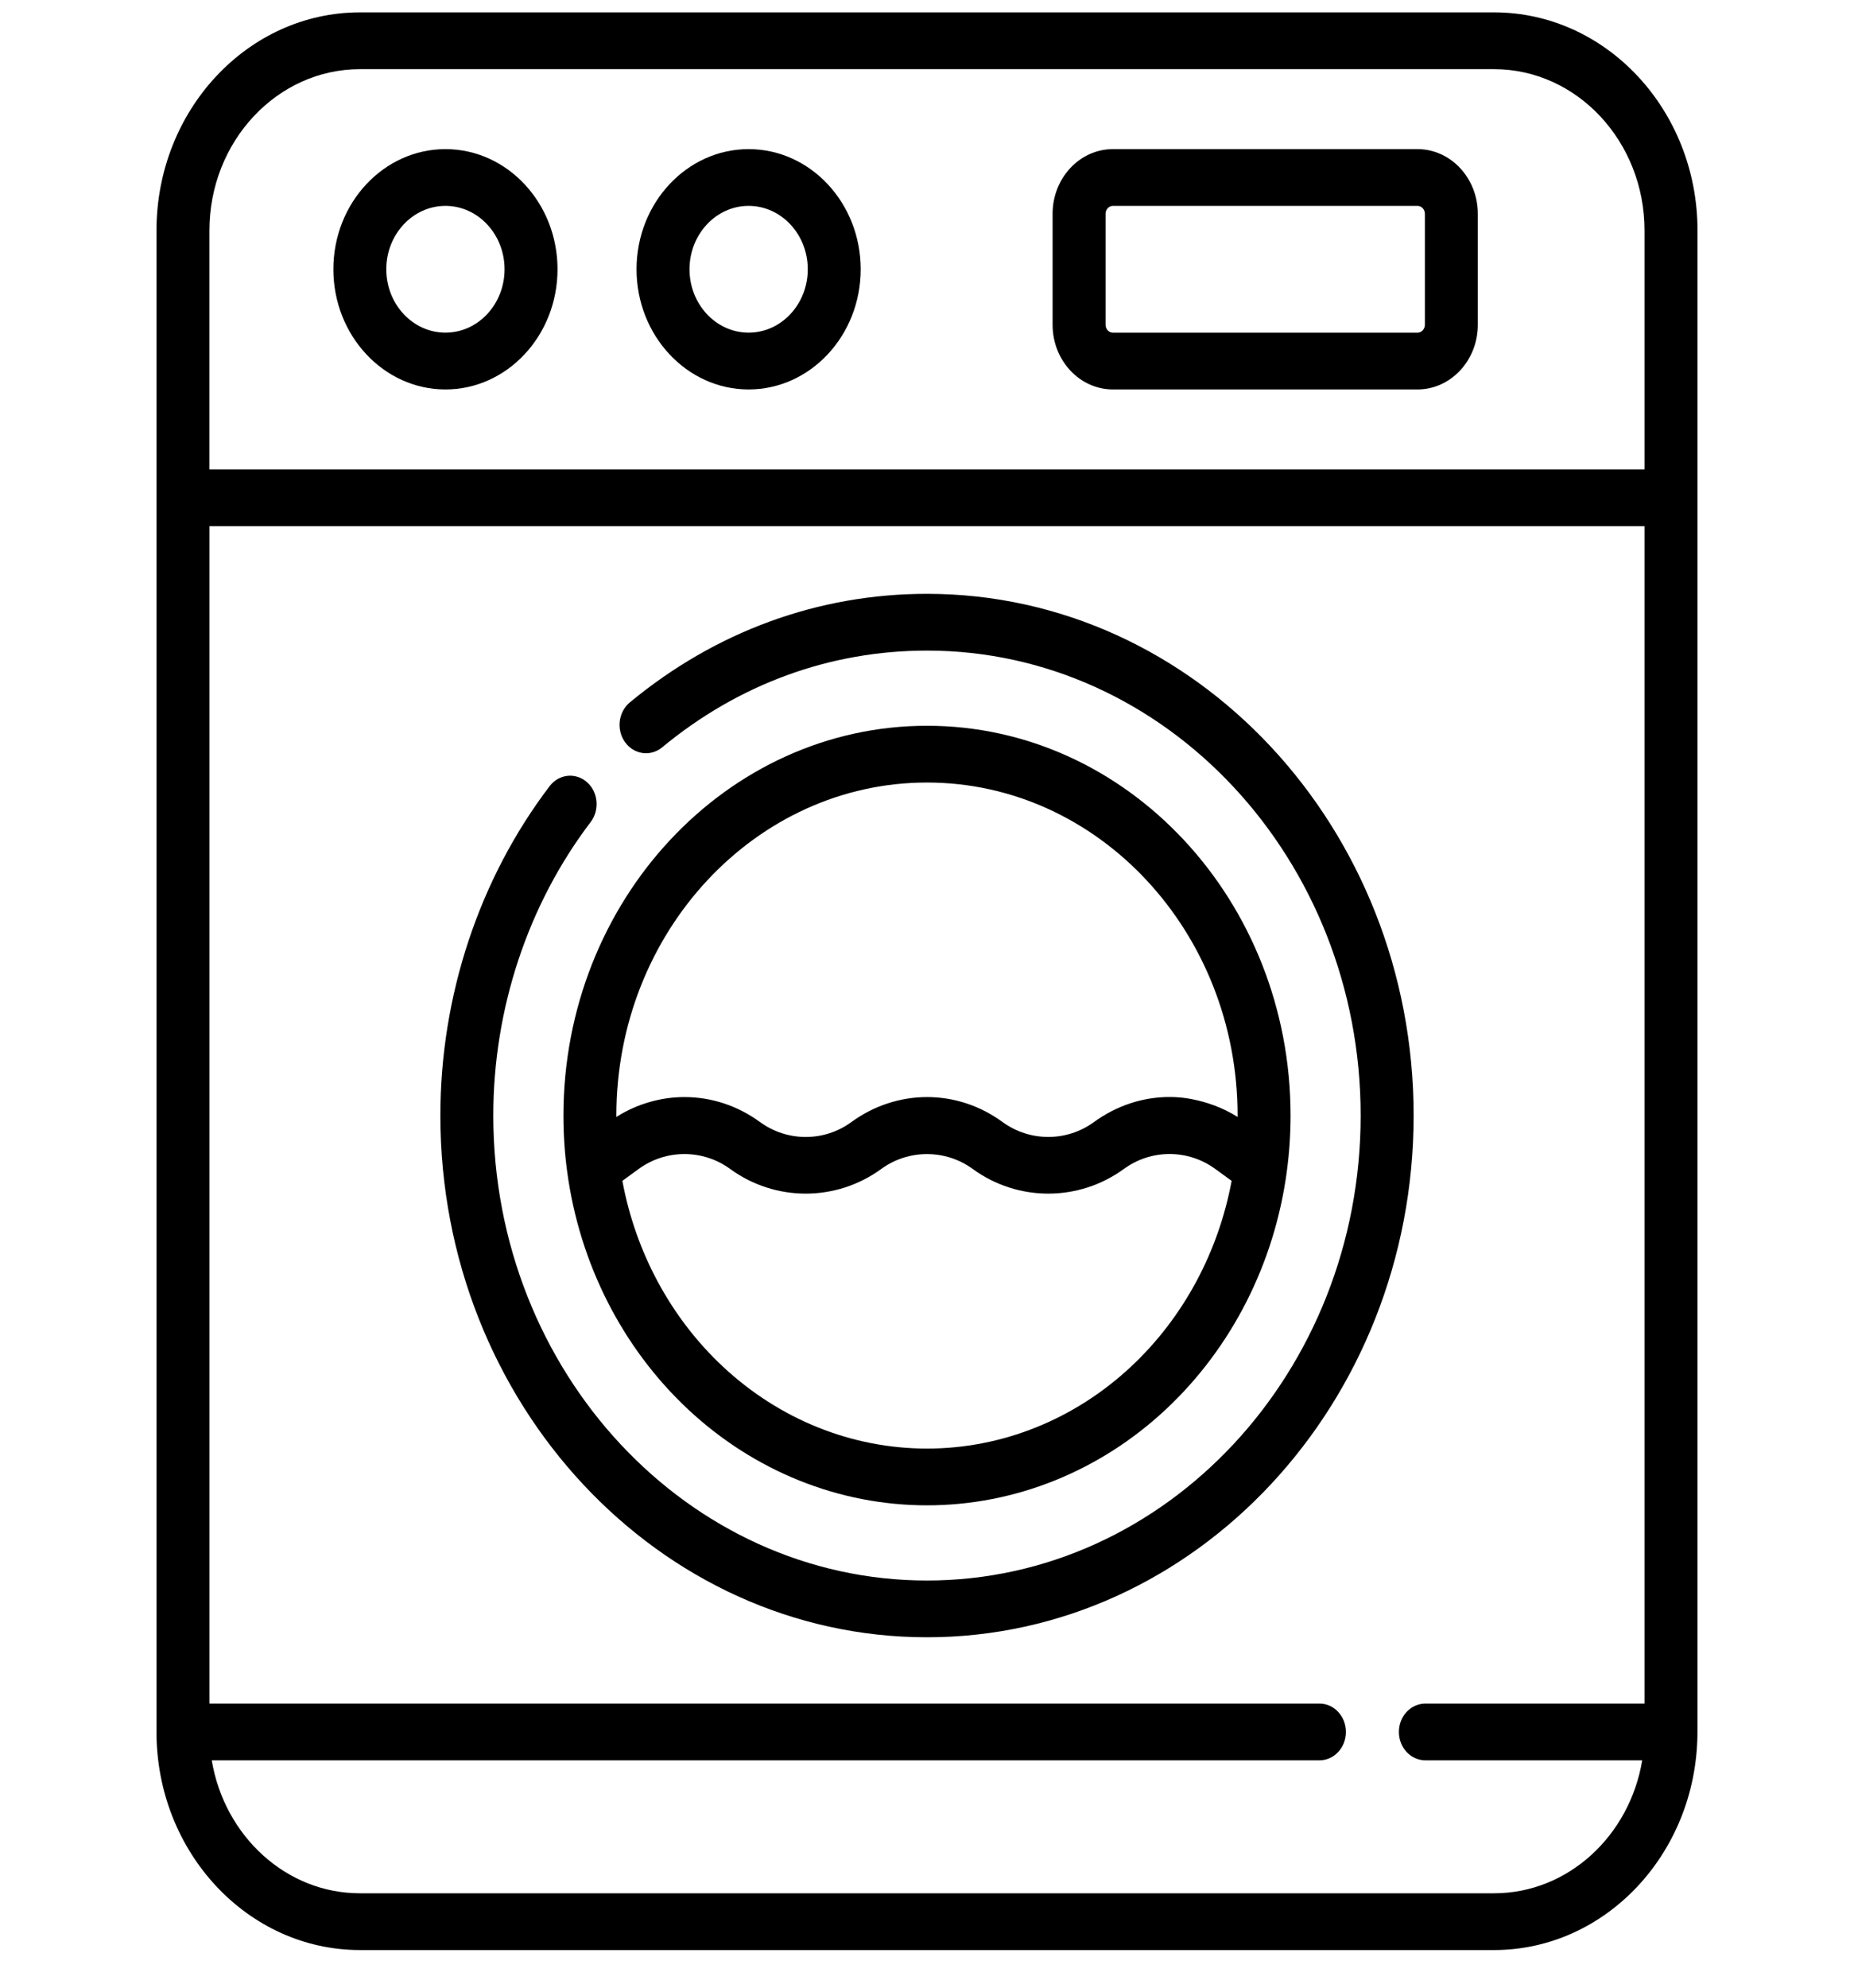
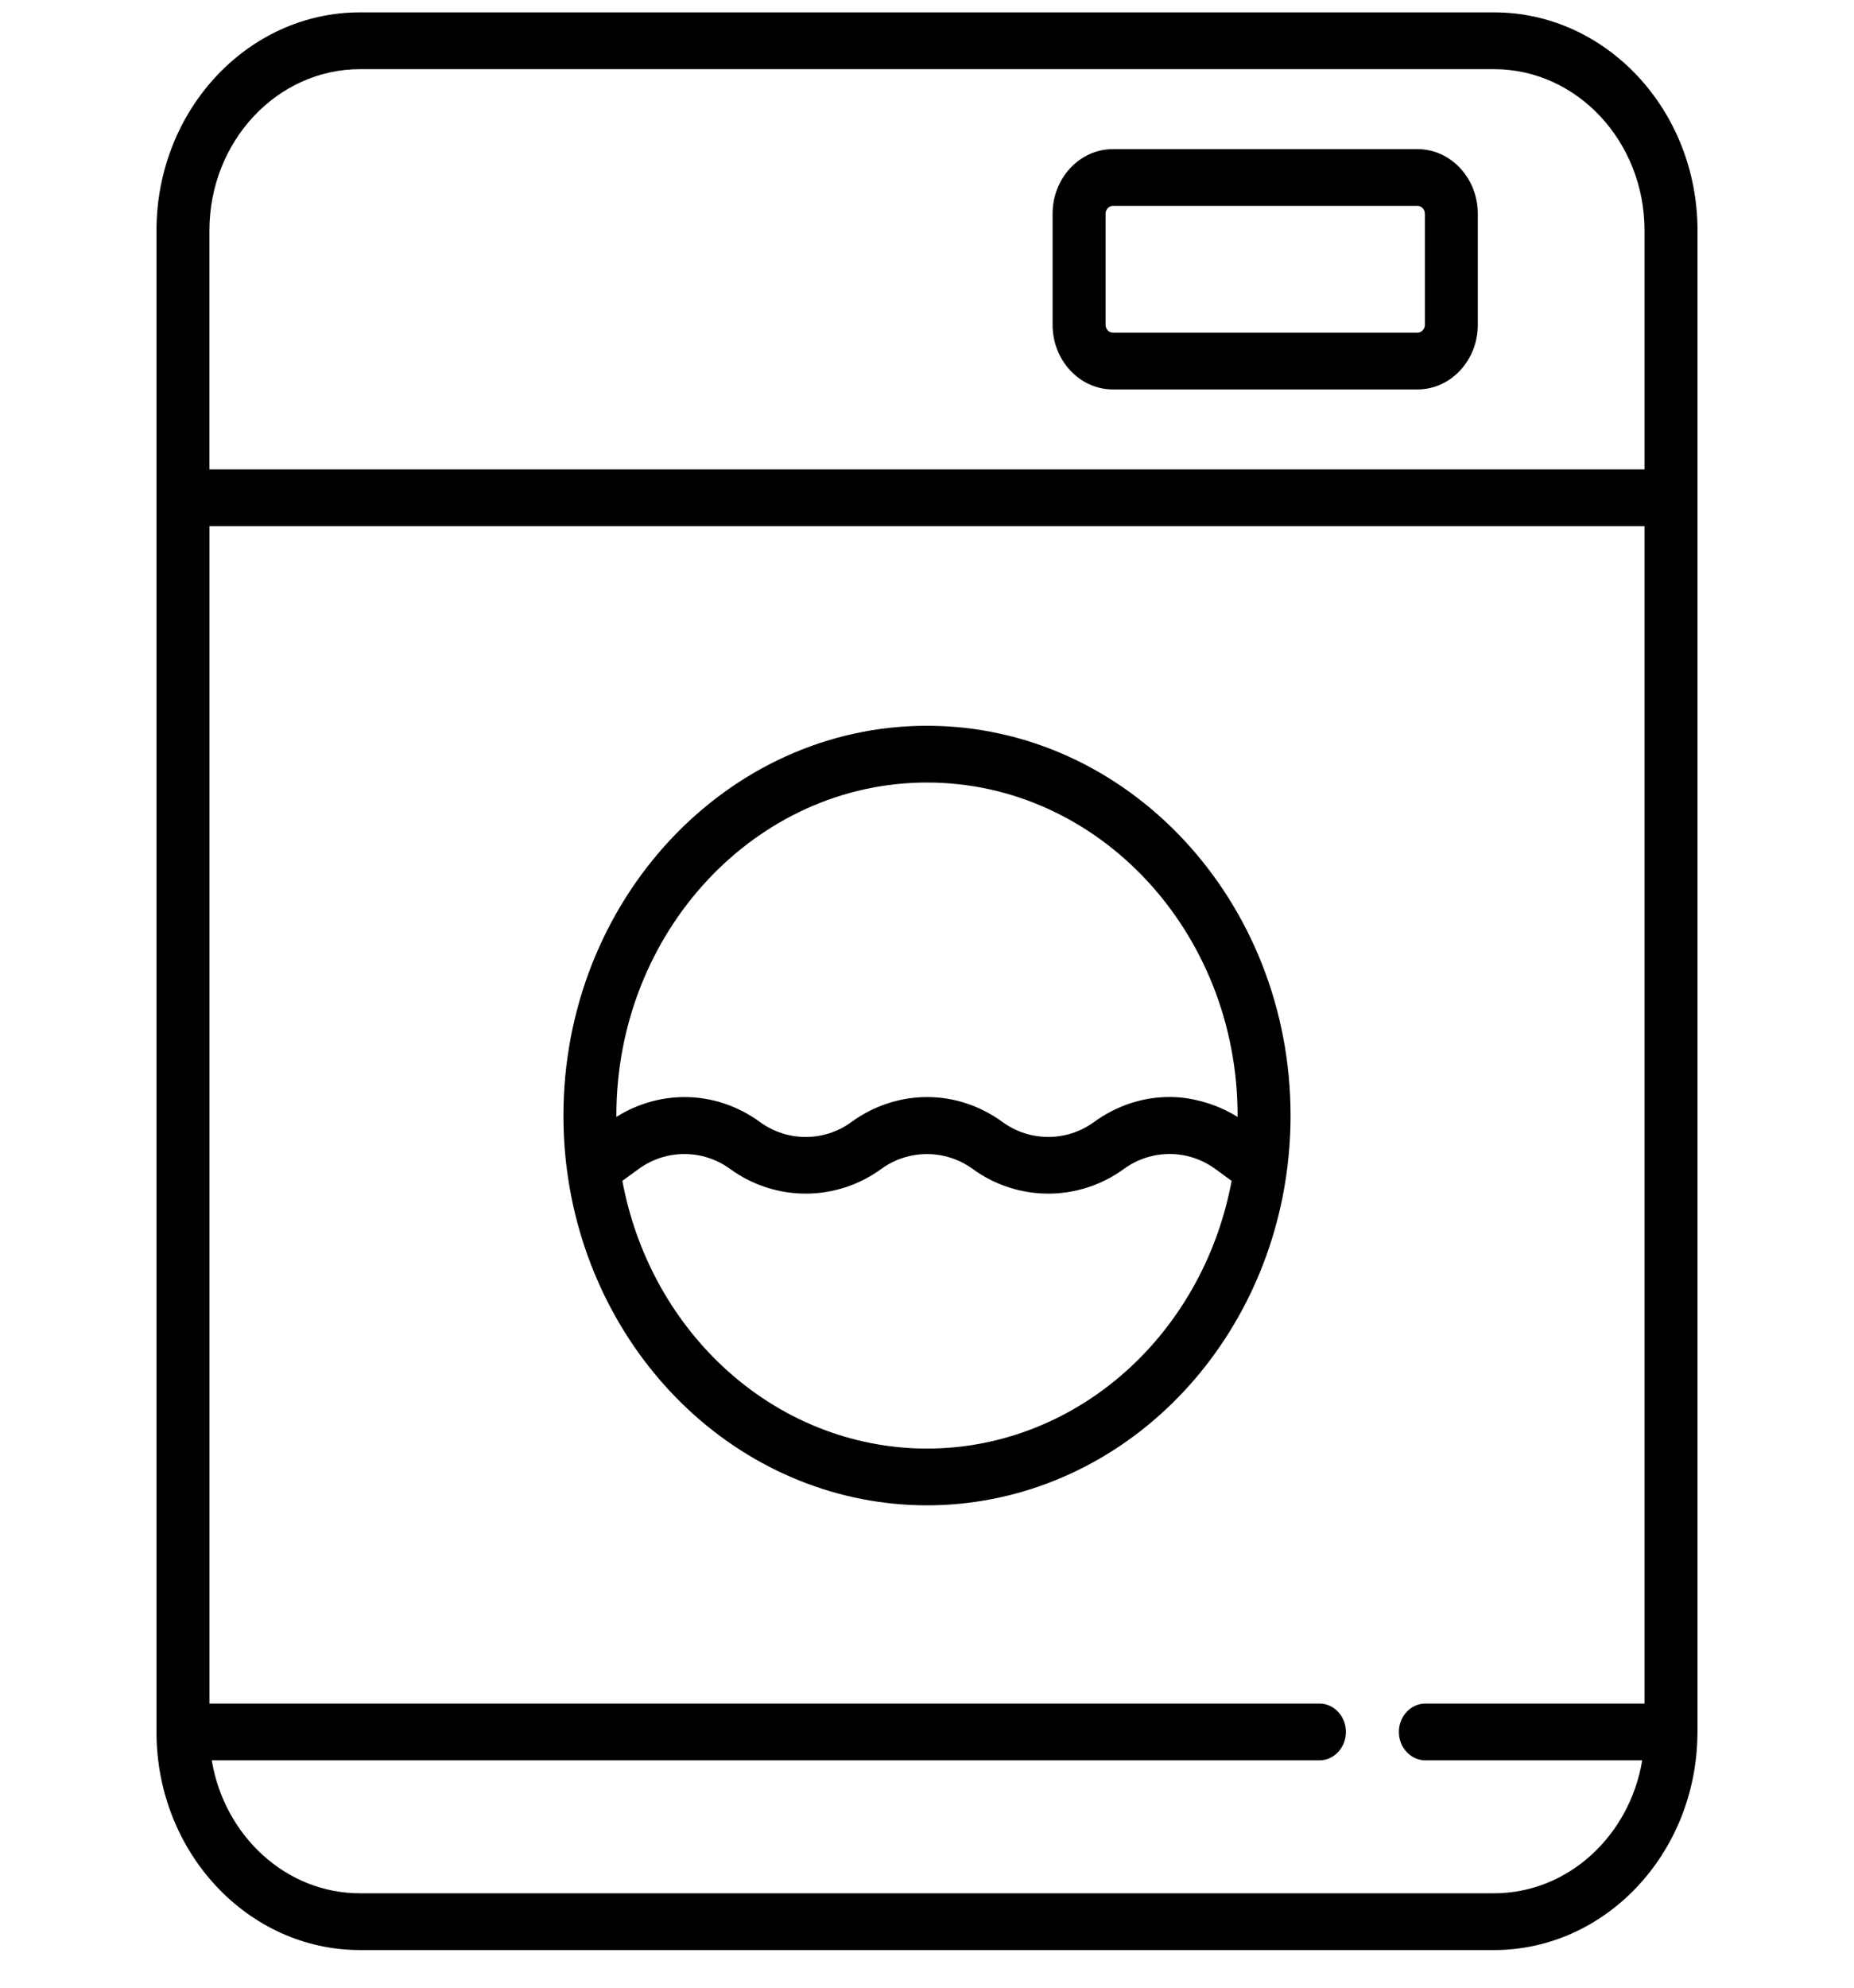
<svg xmlns="http://www.w3.org/2000/svg" width="42" height="45" viewBox="0 0 42 45" fill="none">
  <g clip-path="url(#clip0_3_1083)">
-     <path d="M16.959 3.376C15.559 3.376 14.42 4.596 14.42 6.096C14.42 7.596 15.559 8.817 16.959 8.817C18.359 8.817 19.498 7.596 19.498 6.096C19.498 4.596 18.359 3.376 16.959 3.376ZM16.959 7.531C16.221 7.531 15.62 6.888 15.62 6.096C15.62 5.305 16.221 4.661 16.959 4.661C17.698 4.661 18.299 5.305 18.299 6.096C18.299 6.888 17.698 7.531 16.959 7.531Z" fill="black" />
-     <path d="M10.091 3.376C8.691 3.376 7.552 4.596 7.552 6.096C7.552 7.596 8.691 8.817 10.091 8.817C11.491 8.817 12.63 7.596 12.63 6.096C12.63 4.596 11.491 3.376 10.091 3.376ZM10.091 7.531C9.352 7.531 8.751 6.888 8.751 6.096C8.751 5.305 9.352 4.661 10.091 4.661C10.829 4.661 11.43 5.305 11.43 6.096C11.43 6.888 10.829 7.531 10.091 7.531Z" fill="black" />
    <path d="M32.111 3.376H25.212C24.458 3.376 23.845 4.033 23.845 4.841V7.352C23.845 8.16 24.458 8.817 25.212 8.817H32.111C32.865 8.817 33.478 8.16 33.478 7.352V4.841C33.478 4.033 32.865 3.376 32.111 3.376ZM32.279 7.352C32.279 7.451 32.203 7.532 32.111 7.532H25.212C25.12 7.532 25.045 7.451 25.045 7.352V4.841C25.045 4.741 25.12 4.661 25.212 4.661H32.111C32.203 4.661 32.279 4.741 32.279 4.841V7.352Z" fill="black" />
-     <path d="M21 13.444C18.54 13.444 16.212 14.294 14.268 15.902C14.006 16.119 13.958 16.522 14.16 16.803C14.363 17.084 14.739 17.136 15.001 16.919C16.733 15.486 18.807 14.729 21 14.729C26.417 14.729 30.824 19.451 30.824 25.255C30.824 31.06 26.417 35.782 21 35.782C15.582 35.782 11.175 31.059 11.175 25.255C11.175 22.84 11.959 20.48 13.381 18.61C13.59 18.335 13.552 17.93 13.295 17.706C13.038 17.482 12.66 17.523 12.451 17.798C10.855 19.896 9.976 22.544 9.976 25.255C9.976 31.768 14.921 37.067 21 37.067C27.078 37.067 32.024 31.768 32.024 25.255C32.024 18.743 27.078 13.444 21 13.444Z" fill="black" />
    <path d="M38.455 39.16V5.219C38.455 2.496 36.387 0.28 33.846 0.28H8.154C5.612 0.28 3.545 2.496 3.545 5.219V39.211C3.545 41.933 5.612 44.148 8.154 44.148H33.846C36.364 44.148 38.416 41.972 38.453 39.283C38.455 39.259 38.456 39.177 38.455 39.16ZM37.255 38.568H32.29C31.959 38.568 31.69 38.856 31.69 39.21C31.69 39.565 31.959 39.853 32.29 39.853H37.202C36.918 41.562 35.521 42.863 33.846 42.863H8.154C6.478 42.863 5.082 41.562 4.797 39.853H29.891C30.222 39.853 30.49 39.565 30.49 39.211C30.49 38.856 30.222 38.568 29.891 38.568H4.745V11.912H37.255V38.568ZM37.255 10.627H4.744V5.219C4.744 3.205 6.274 1.566 8.154 1.566H33.846C35.726 1.566 37.255 3.205 37.255 5.219V10.627Z" fill="black" />
    <path d="M21 16.431C16.458 16.431 12.764 20.39 12.764 25.256C12.764 25.684 12.792 26.112 12.849 26.528C12.849 26.529 12.849 26.529 12.849 26.529C13.13 28.608 14.101 30.517 15.585 31.905C17.085 33.308 19.007 34.08 21 34.08C22.992 34.08 24.915 33.308 26.414 31.905C27.898 30.517 28.87 28.608 29.15 26.53C29.15 26.529 29.15 26.529 29.15 26.529C29.207 26.112 29.236 25.684 29.236 25.256C29.236 20.39 25.541 16.431 21 16.431ZM25.625 30.937C24.344 32.135 22.702 32.795 21 32.795C19.297 32.795 17.655 32.135 16.374 30.937C15.199 29.838 14.4 28.358 14.099 26.734L14.468 26.465C15.086 26.014 15.923 26.014 16.541 26.465C17.562 27.209 18.942 27.209 19.963 26.465C20.58 26.015 21.419 26.015 22.036 26.465C23.057 27.209 24.437 27.209 25.459 26.465C26.078 26.013 26.912 26.013 27.531 26.465L27.901 26.734C27.599 28.358 26.8 29.838 25.625 30.937ZM28.036 25.287C28.032 25.284 28.027 25.282 28.023 25.279C27.701 25.079 27.349 24.95 26.983 24.881C26.525 24.794 26.042 24.834 25.598 24.981C25.309 25.077 25.034 25.22 24.783 25.402C24.165 25.853 23.328 25.852 22.711 25.402C22.204 25.032 21.612 24.837 21 24.837C20.391 24.837 19.791 25.035 19.288 25.402C18.669 25.854 17.835 25.853 17.216 25.402C16.709 25.032 16.117 24.837 15.505 24.837C14.973 24.837 14.435 24.991 13.976 25.279C13.972 25.282 13.967 25.284 13.963 25.287C13.963 25.276 13.963 25.266 13.963 25.255C13.963 21.098 17.12 17.716 21 17.716C24.88 17.716 28.036 21.098 28.036 25.256C28.036 25.266 28.036 25.276 28.036 25.287Z" fill="black" />
  </g>
  <defs>
    <clipPath id="clip0_3_1083">
      <rect width="40.943" height="43.868" fill="white" transform="translate(0.528 0.28)" />
    </clipPath>
  </defs>
</svg>